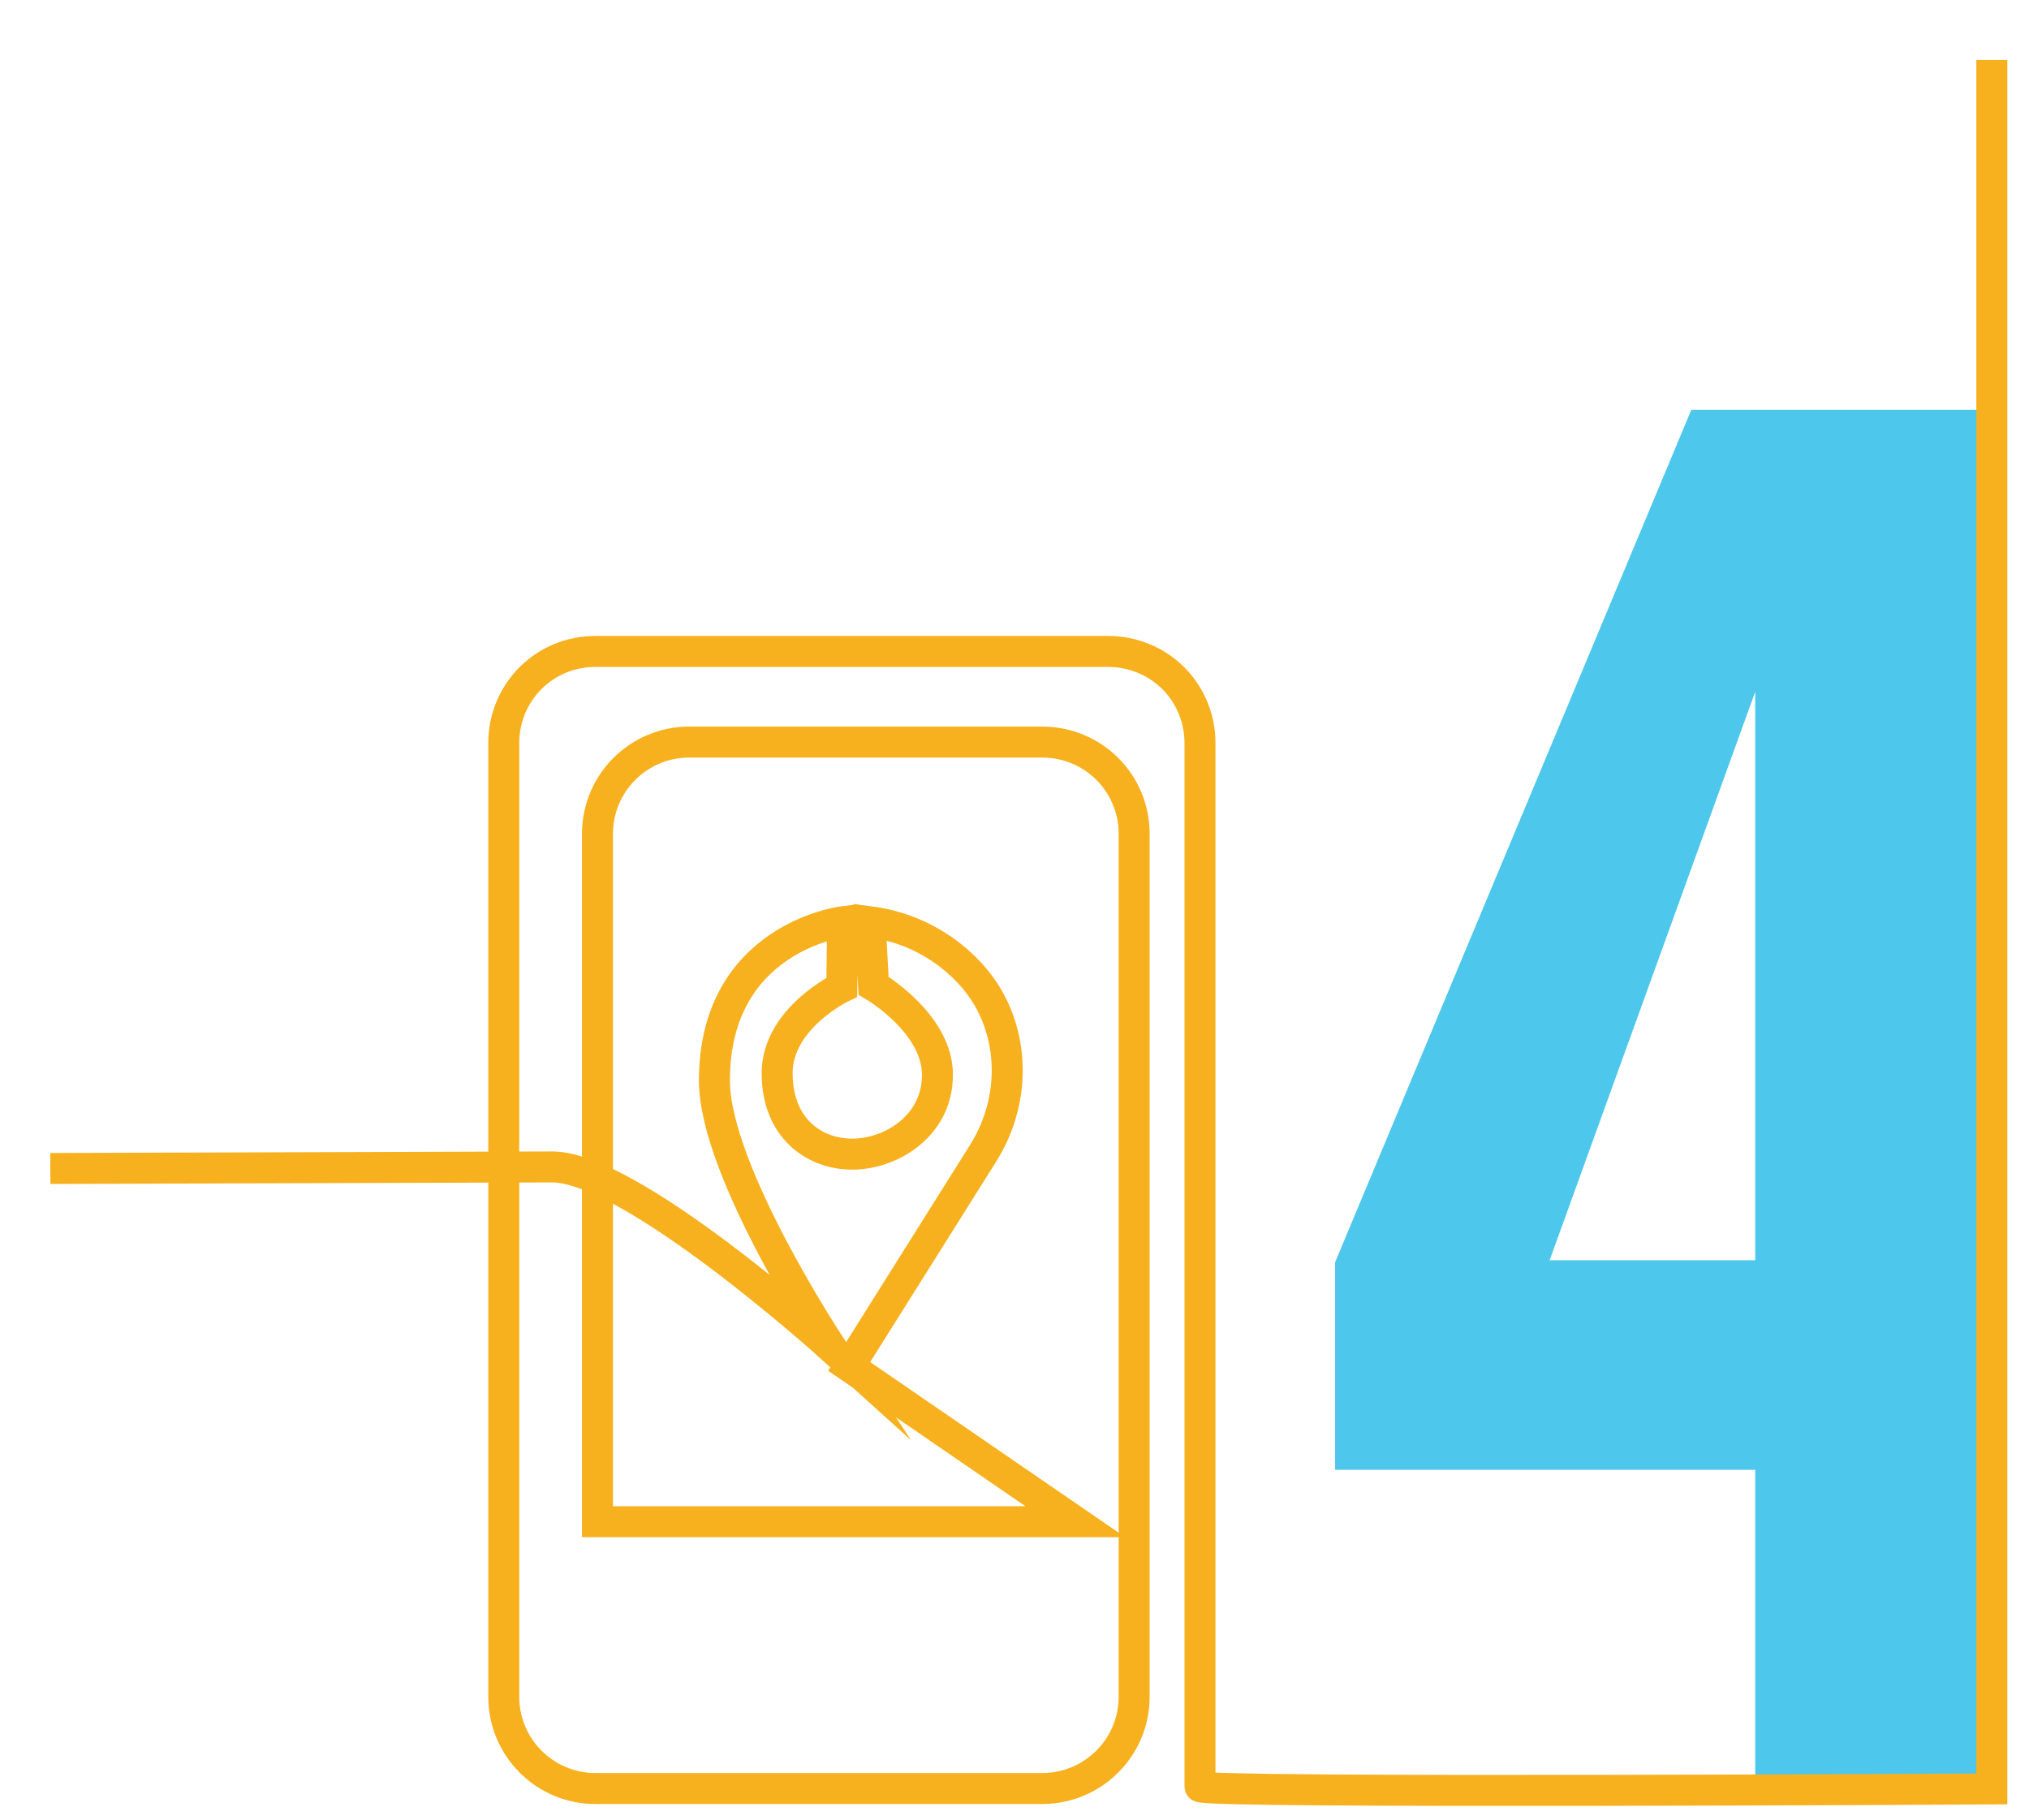
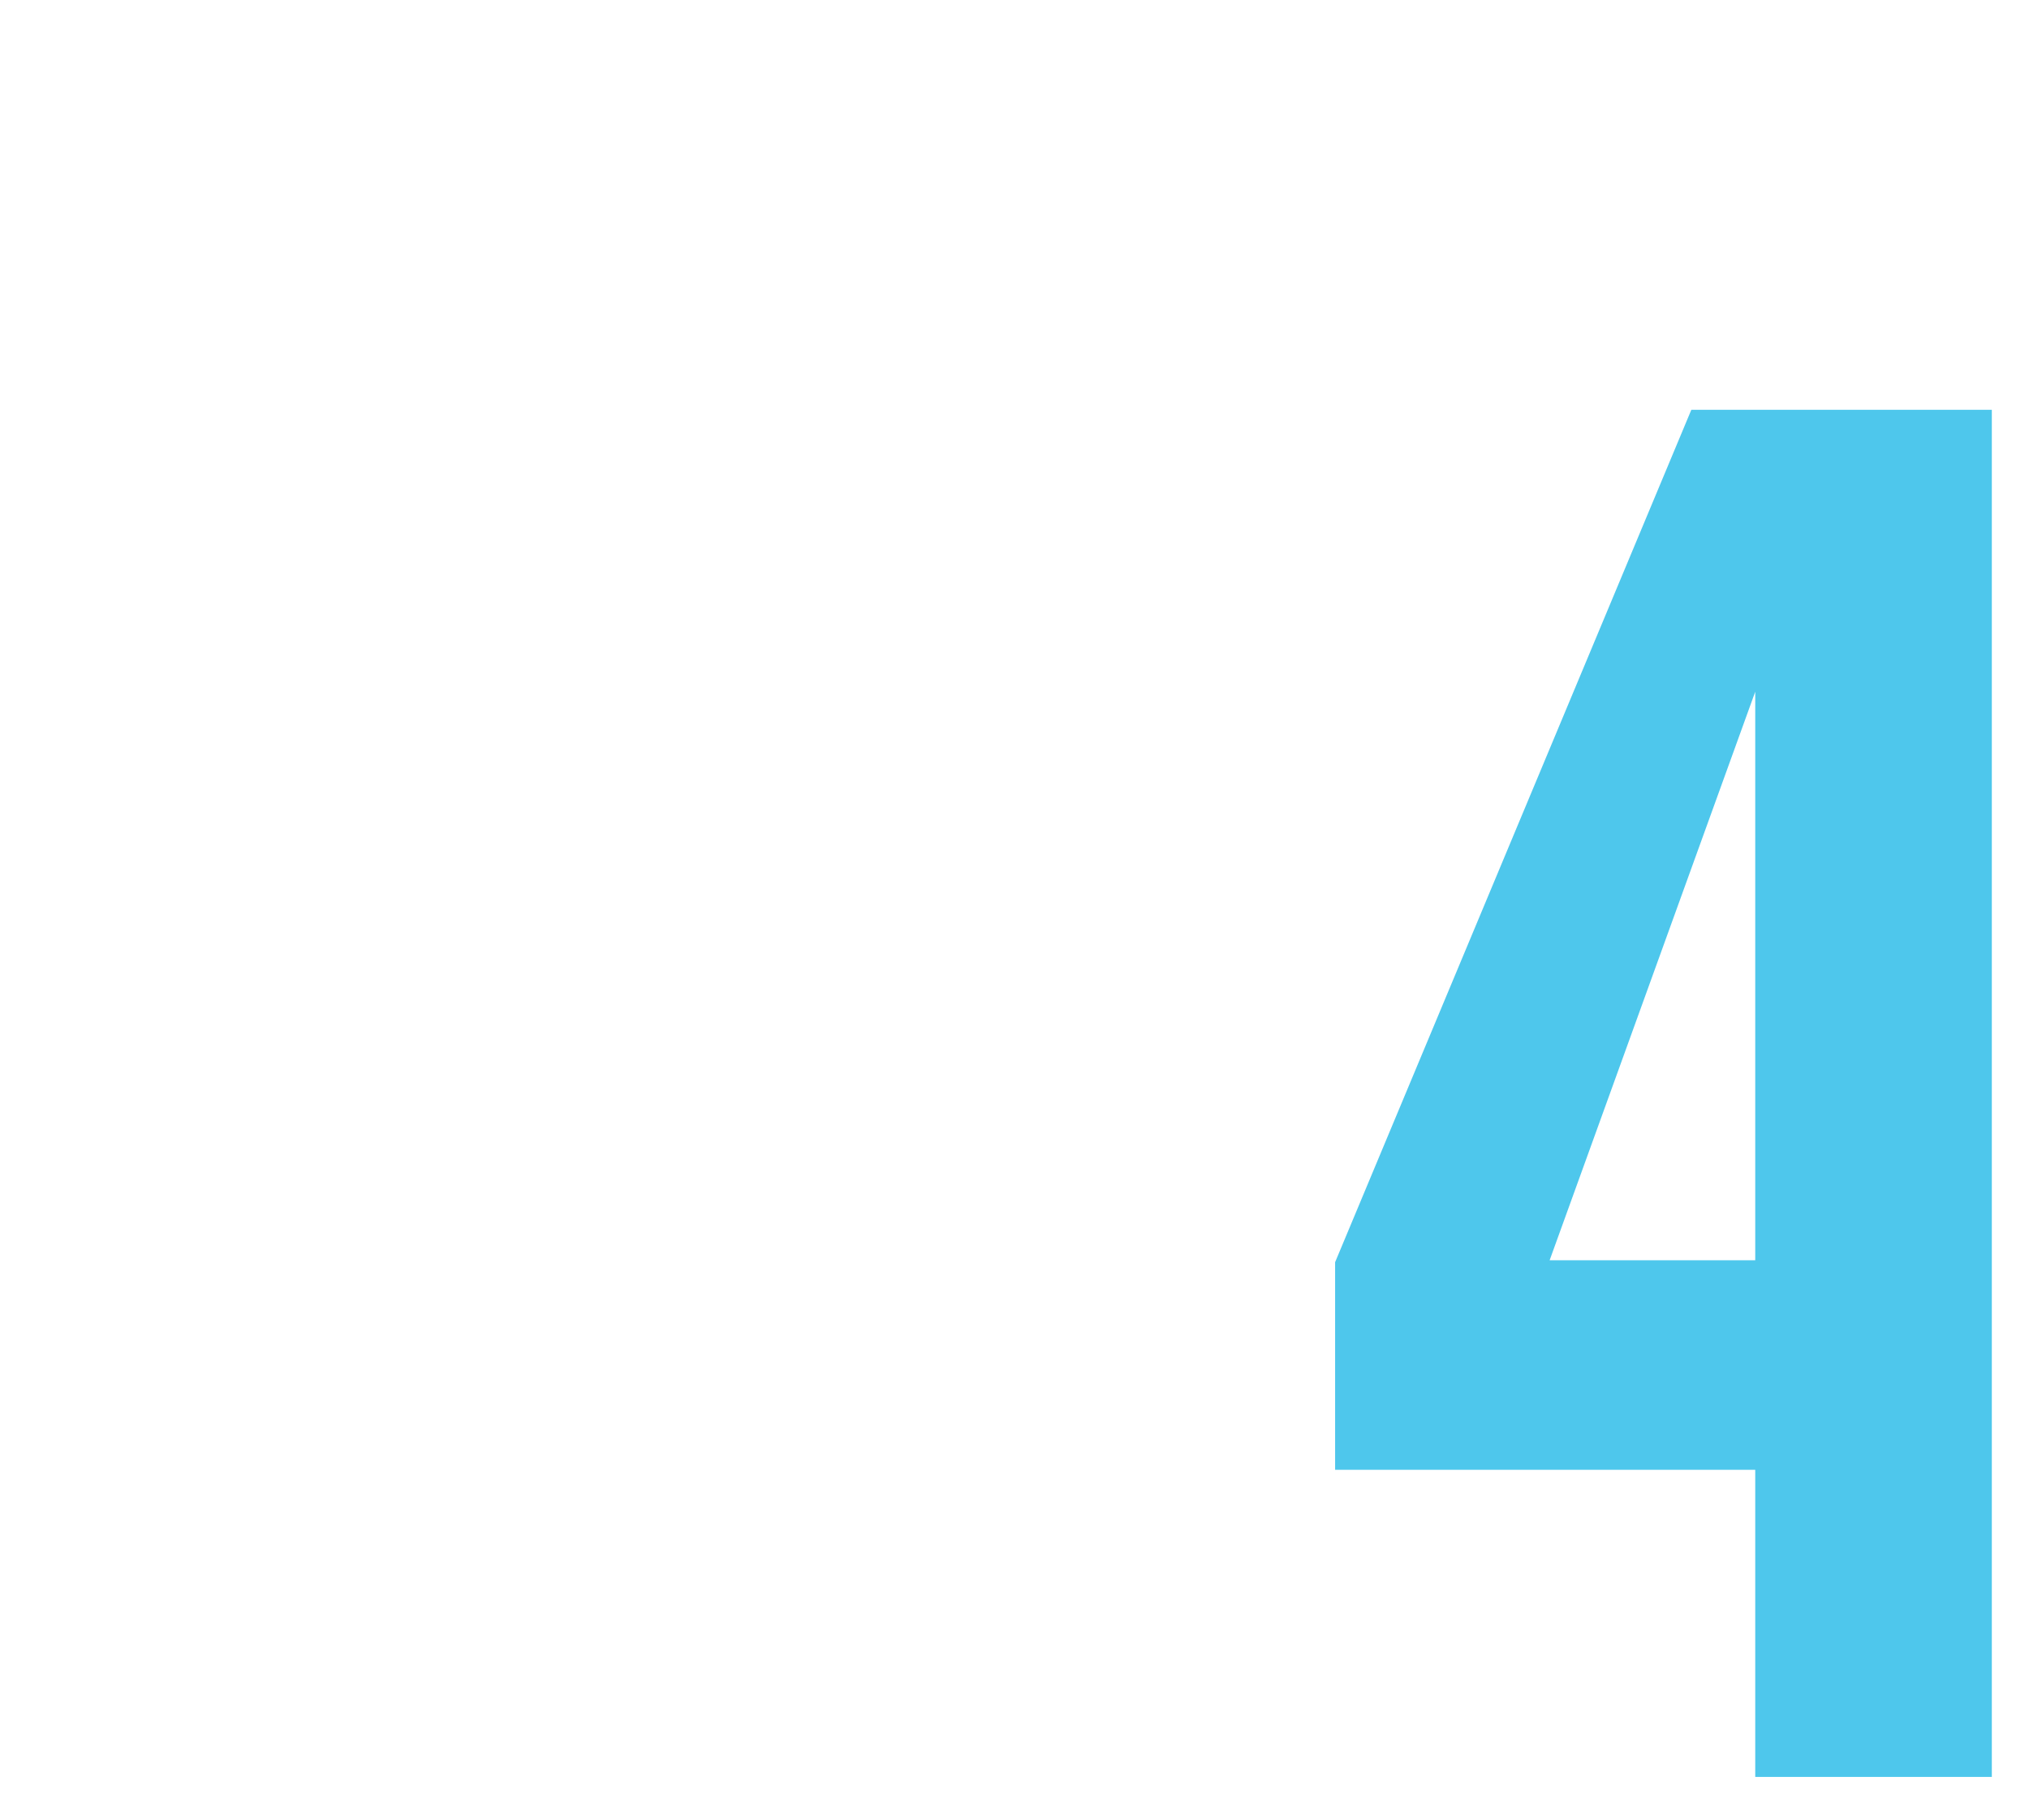
<svg xmlns="http://www.w3.org/2000/svg" version="1.1" id="Layer_1" x="0px" y="0px" viewBox="0 0 524 470" style="enable-background:new 0 0 524 470;" xml:space="preserve">
  <style type="text/css">
	.st0{fill:#4EC7EC;}
	.st1{fill:none;stroke:#F7B11E;stroke-width:8;stroke-miterlimit:10;}
</style>
  <g id="surface1">
    <path class="st0" d="M436.8,105.8l-92,220.1v53.6h108.5v79.3h61.1v-353H436.8z M453.3,325.4h-53.1l53.1-146.8V325.4z" />
-     <path class="st1" d="M514.4,15.5v446.4c0,0-204.5,1.2-204.5-0.6V191.8c0-6.3-2.5-12.3-6.9-16.7c-4.4-4.4-10.5-6.9-16.8-6.9H153.8   c-6.3,0-12.3,2.4-16.8,6.9c-4.4,4.4-6.9,10.4-6.9,16.7v246.3c0,13.1,10.6,23.7,23.7,23.7h115.5c13.1-0.1,23.6-10.7,23.6-23.7V215.3   c0-13.1-10.5-23.6-23.6-23.7H178c-13.1,0-23.7,10.6-23.7,23.7v177.6h123.4l-58.4-40.1l34.7-55.2c7.6-12.2,8.3-27.7,1.1-40.1   c-5-8.6-15.8-17.6-30.4-19.5l0.9,16.5c0,0,16.5,9.6,16.5,23s-12.2,20.5-22,20.5c-9.8,0-19.4-6.7-19.4-20.9   c0-14.2,16.7-22.2,16.7-22.2l0.2-16.9c0,0-33.1,4.1-33.1,41c0,23.4,30,68.7,30,68.7s-51.4-46.4-71.9-46.4L13,301.7" />
  </g>
</svg>